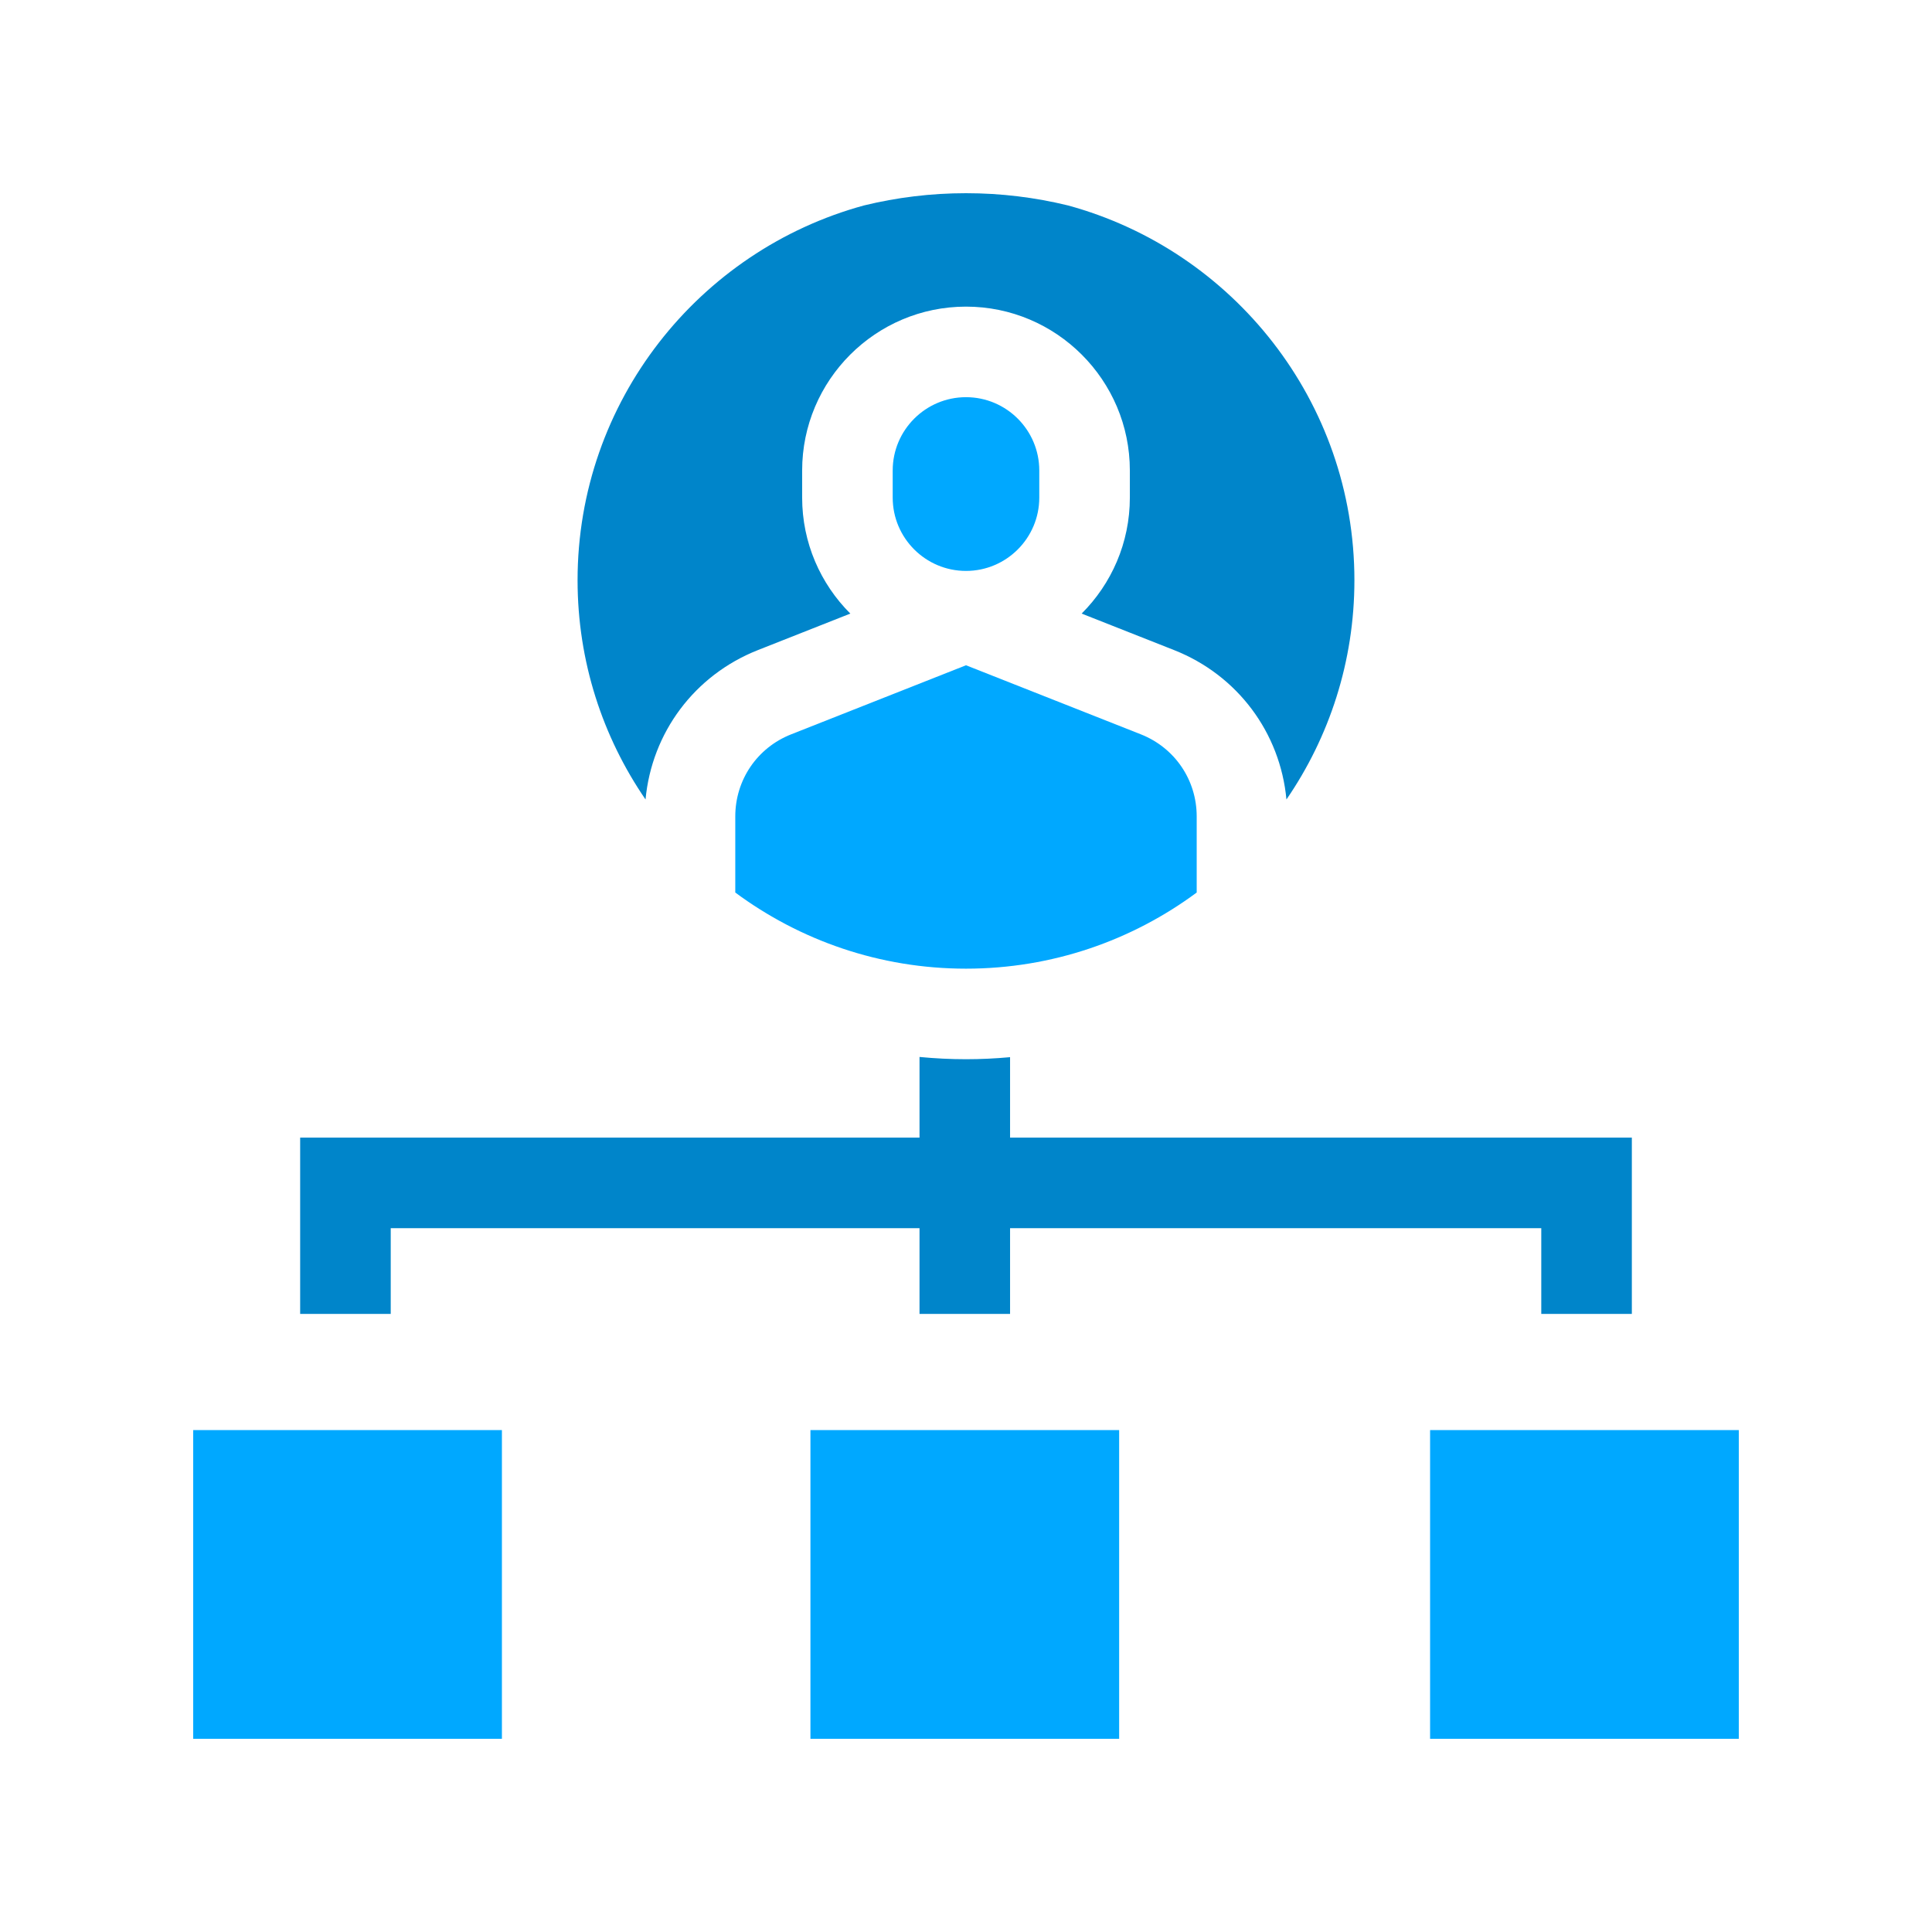
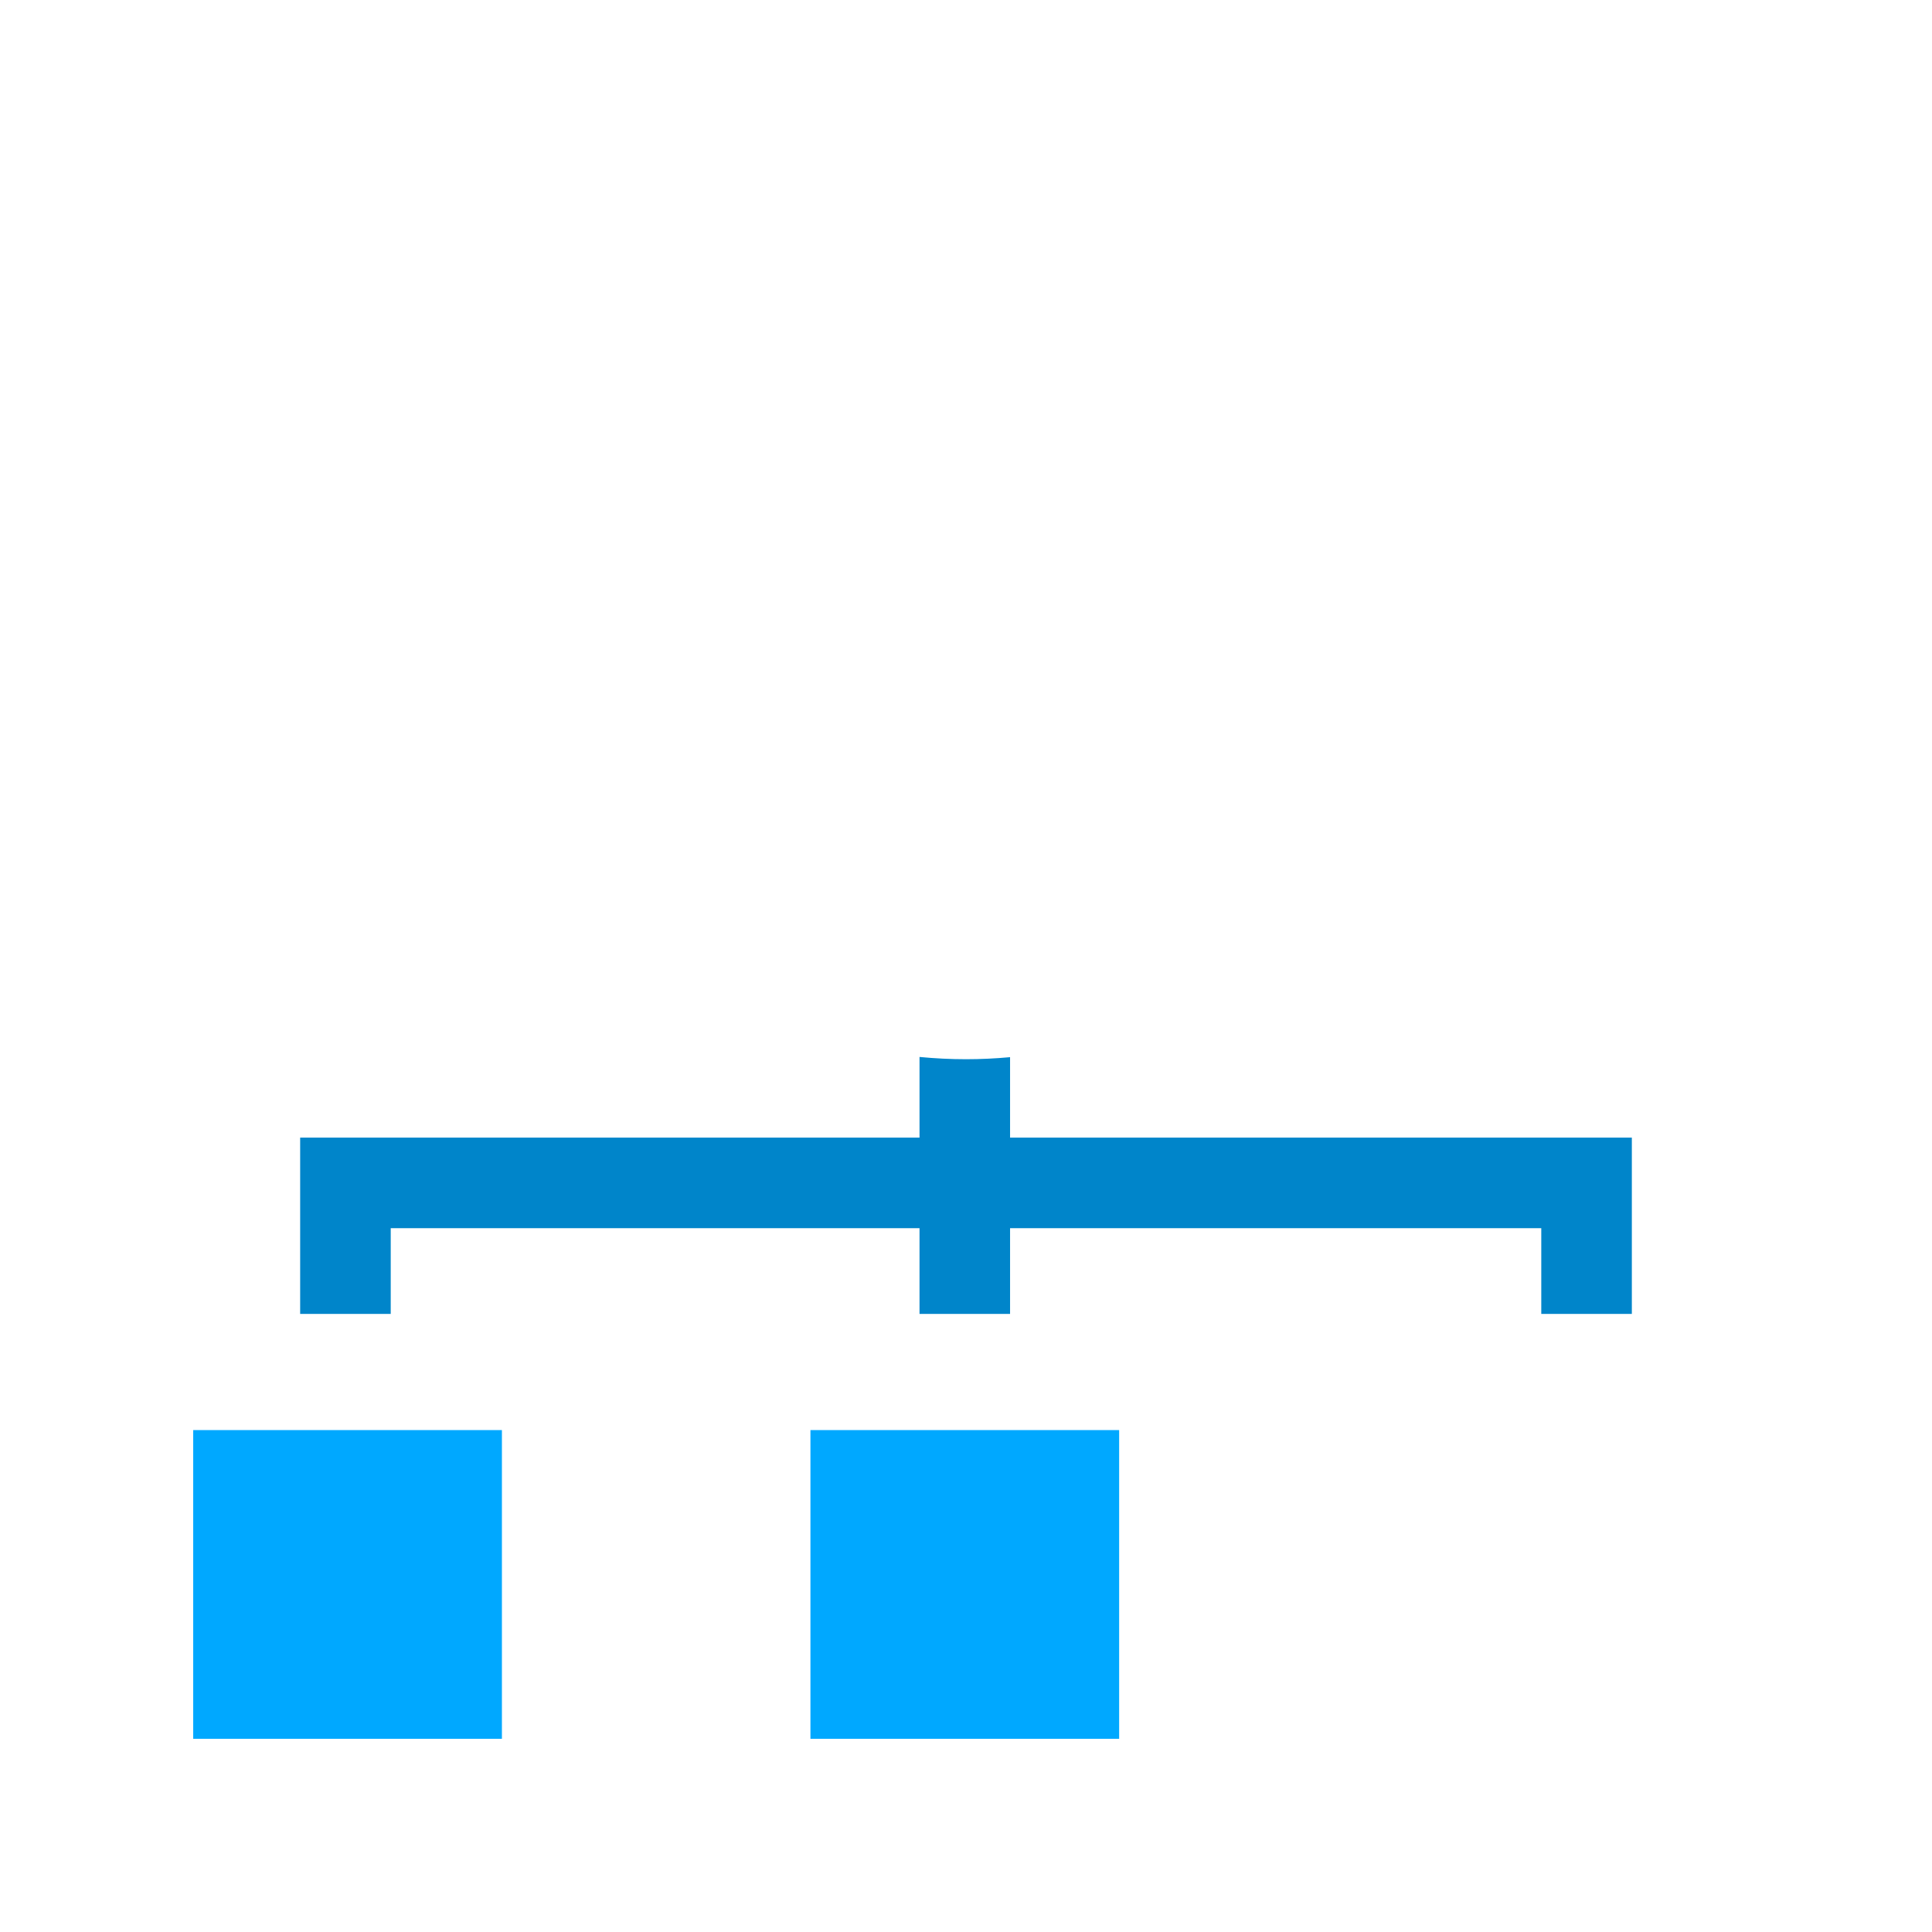
<svg xmlns="http://www.w3.org/2000/svg" width="100" height="100" viewBox="0 0 100 100">
  <g fill="none" fill-rule="evenodd" transform="translate(10 10)">
-     <rect width="80" height="80" />
    <g fill-rule="nonzero">
      <path fill="#0085CA" d="M10.224,53.571 L37.594,53.571 L37.594,58.008 L42.281,58.008 L42.281,53.571 L69.776,53.571 L69.776,58.008 L74.464,58.008 L74.464,48.883 L42.281,48.883 L42.281,44.719 C41.53,44.788 40.769,44.825 40,44.825 C39.188,44.825 38.386,44.784 37.594,44.708 L37.594,48.883 L5.536,48.883 L5.536,58.008 L10.224,58.008 L10.224,53.571 Z" />
      <g transform="translate(19.895)">
-         <path fill="#00A8FF" d="M20.105 10.558C18.013 10.558 16.311 12.26 16.311 14.352L16.311 15.757C16.311 17.849 18.013 19.551 20.105 19.551 22.196 19.551 23.898 17.849 23.898 15.757L23.898 14.352C23.898 12.26 22.196 10.558 20.105 10.558L20.105 10.558ZM32.046 32.257C32.046 30.37 30.911 28.703 29.156 28.009L20.105 24.434 11.053 28.01C9.297 28.703 8.163 30.37 8.163 32.258L8.163 36.197C11.505 38.672 15.637 40.138 20.105 40.138 24.573 40.138 28.704 38.672 32.046 36.197L32.046 32.257Z" />
-         <path fill="#0085CA" d="M14.823,0.634 C6.291,2.959 0,10.774 0,20.033 C0,24.24 1.3,28.149 3.518,31.381 C3.84,27.924 6.049,24.946 9.331,23.65 L14.118,21.759 C12.578,20.223 11.624,18.099 11.624,15.757 L11.624,14.352 C11.624,9.676 15.428,5.871 20.105,5.871 C24.781,5.871 28.586,9.676 28.586,14.352 L28.586,15.757 C28.586,18.099 27.631,20.223 26.091,21.759 L30.879,23.65 C34.161,24.946 36.37,27.924 36.691,31.381 C38.909,28.149 40.209,24.24 40.209,20.033 C40.209,10.774 33.918,2.959 25.386,0.634 C23.692,0.221 21.924,0 20.105,0 C18.285,0 16.517,0.221 14.823,0.634 L14.823,0.634 Z" />
-       </g>
+         </g>
      <polygon fill="#00A8FF" points="0 64.021 15.979 64.021 15.979 80 0 80" />
-       <polygon fill="#00A8FF" points="64.021 64.021 80 64.021 80 80 64.021 80" />
      <polygon fill="#00A8FF" points="31.948 64.021 47.927 64.021 47.927 80 31.948 80" />
    </g>
  </g>
</svg>